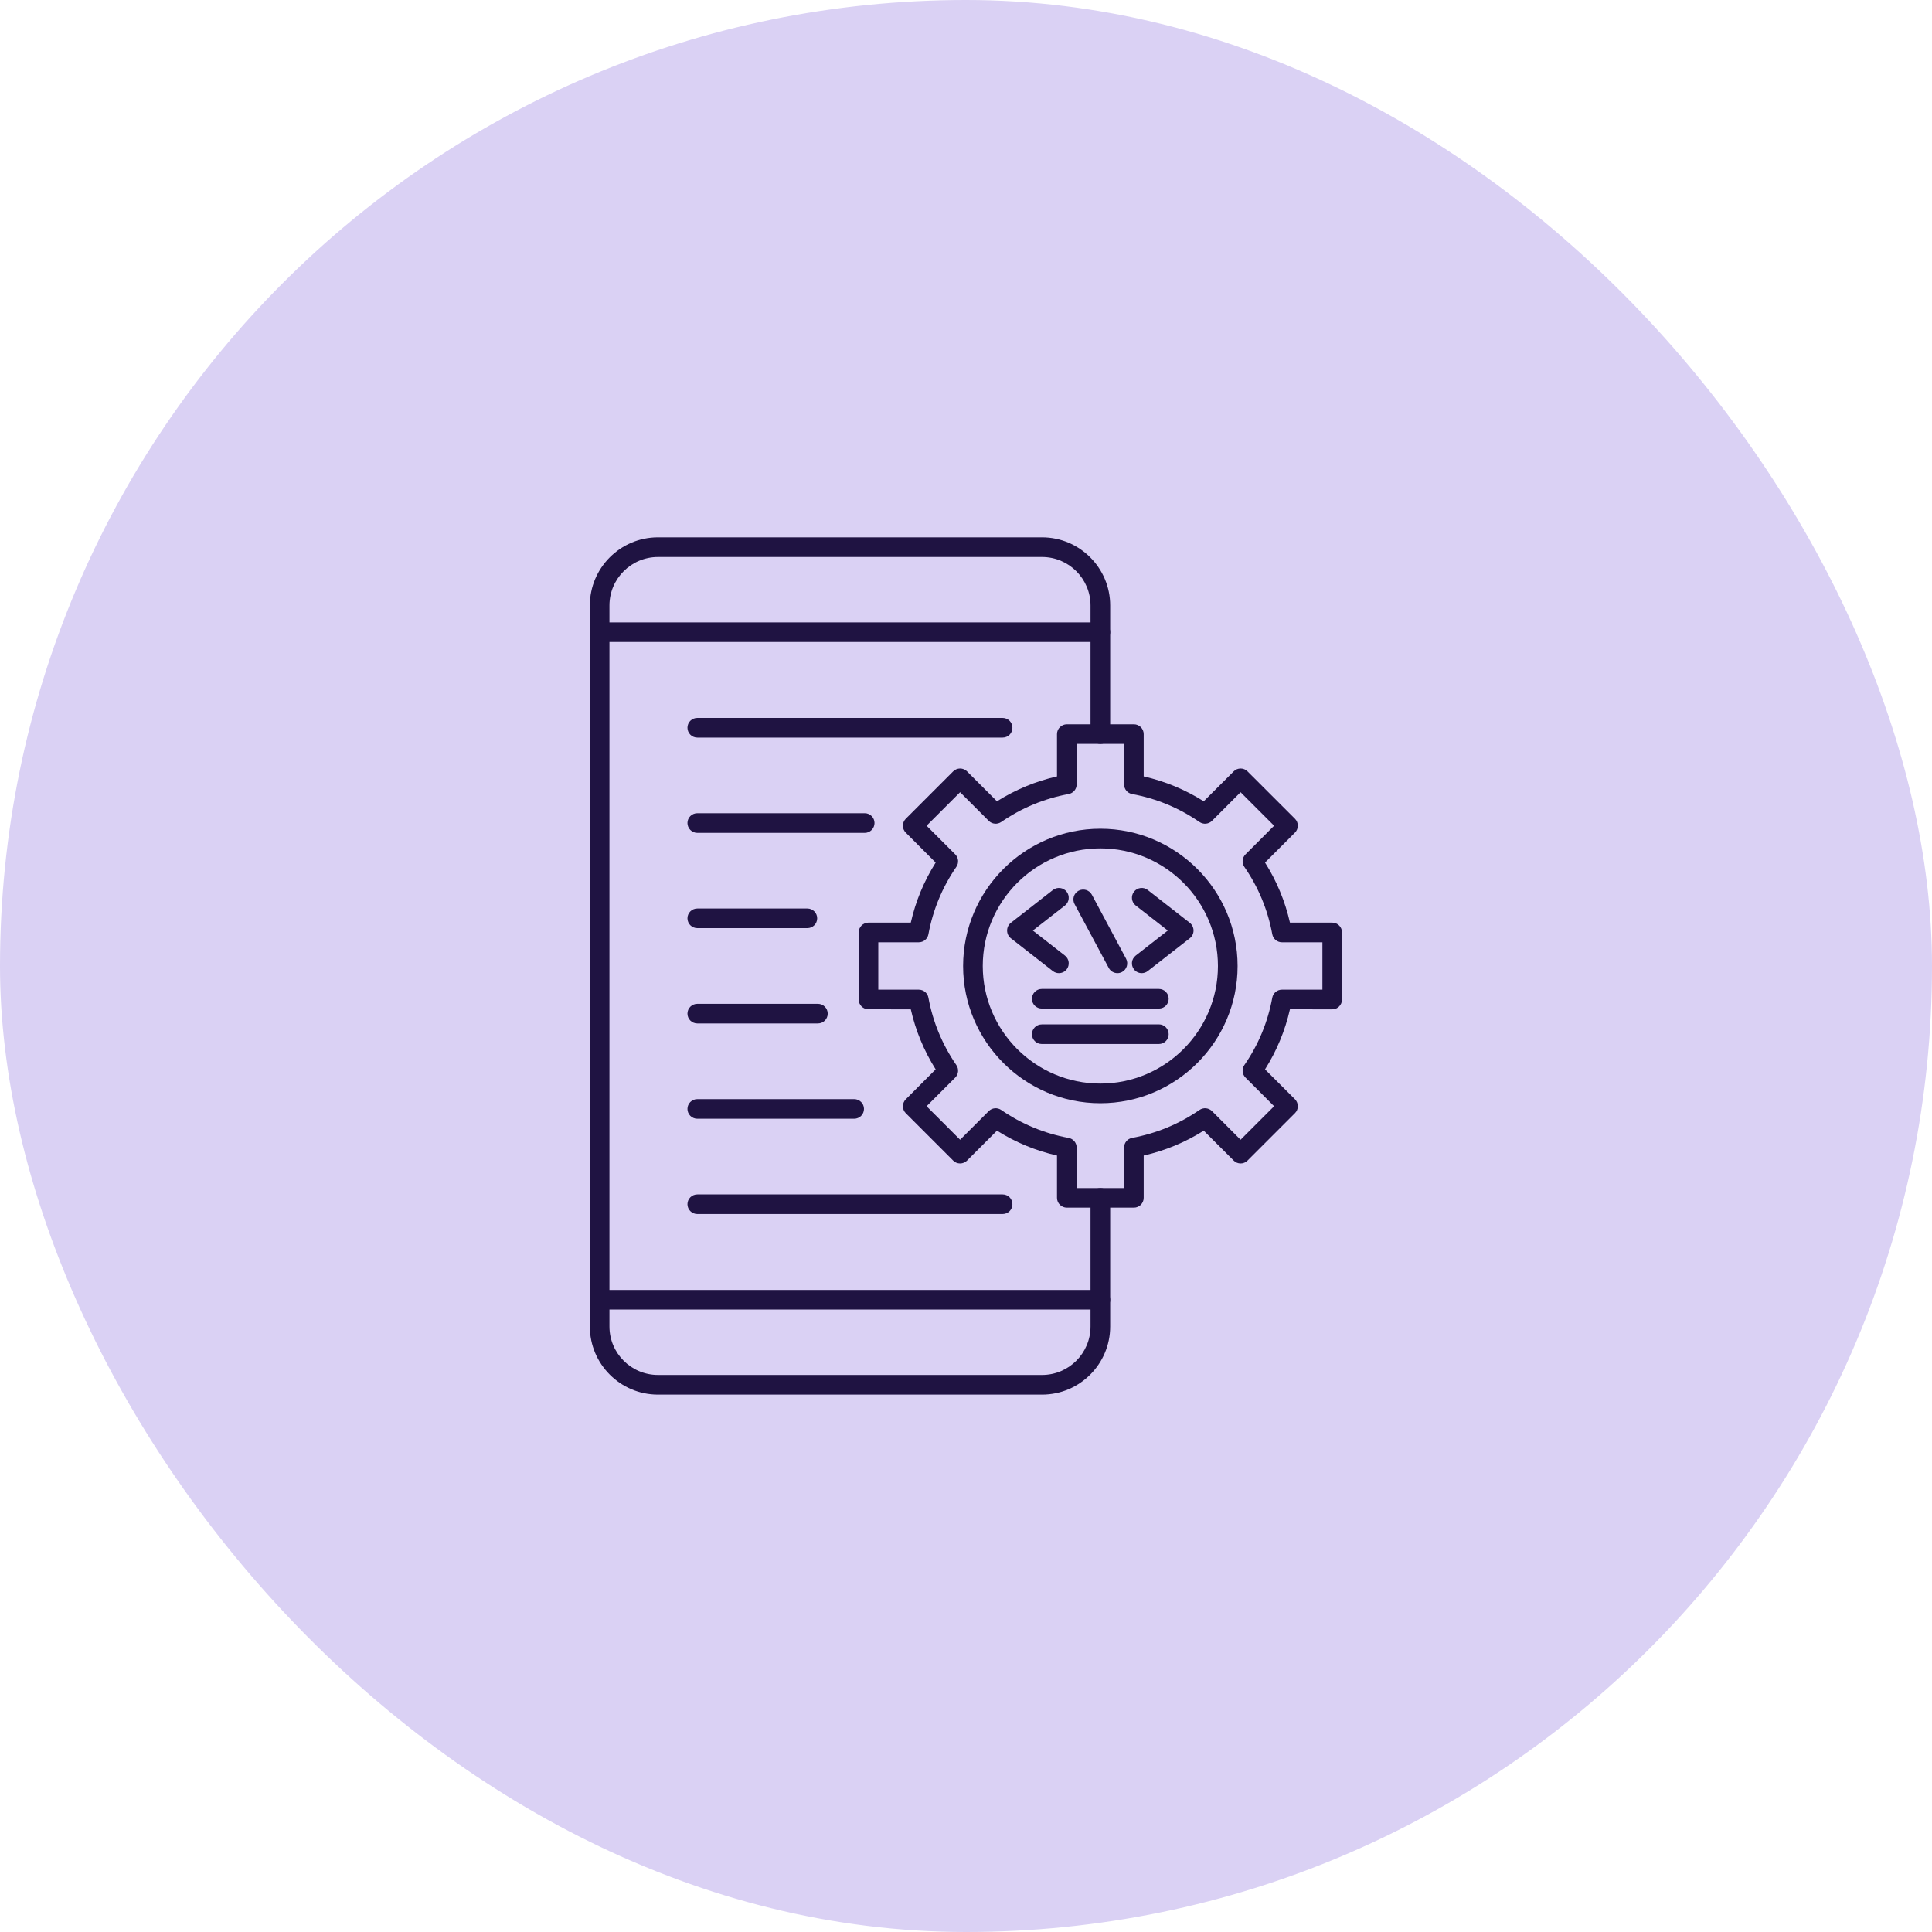
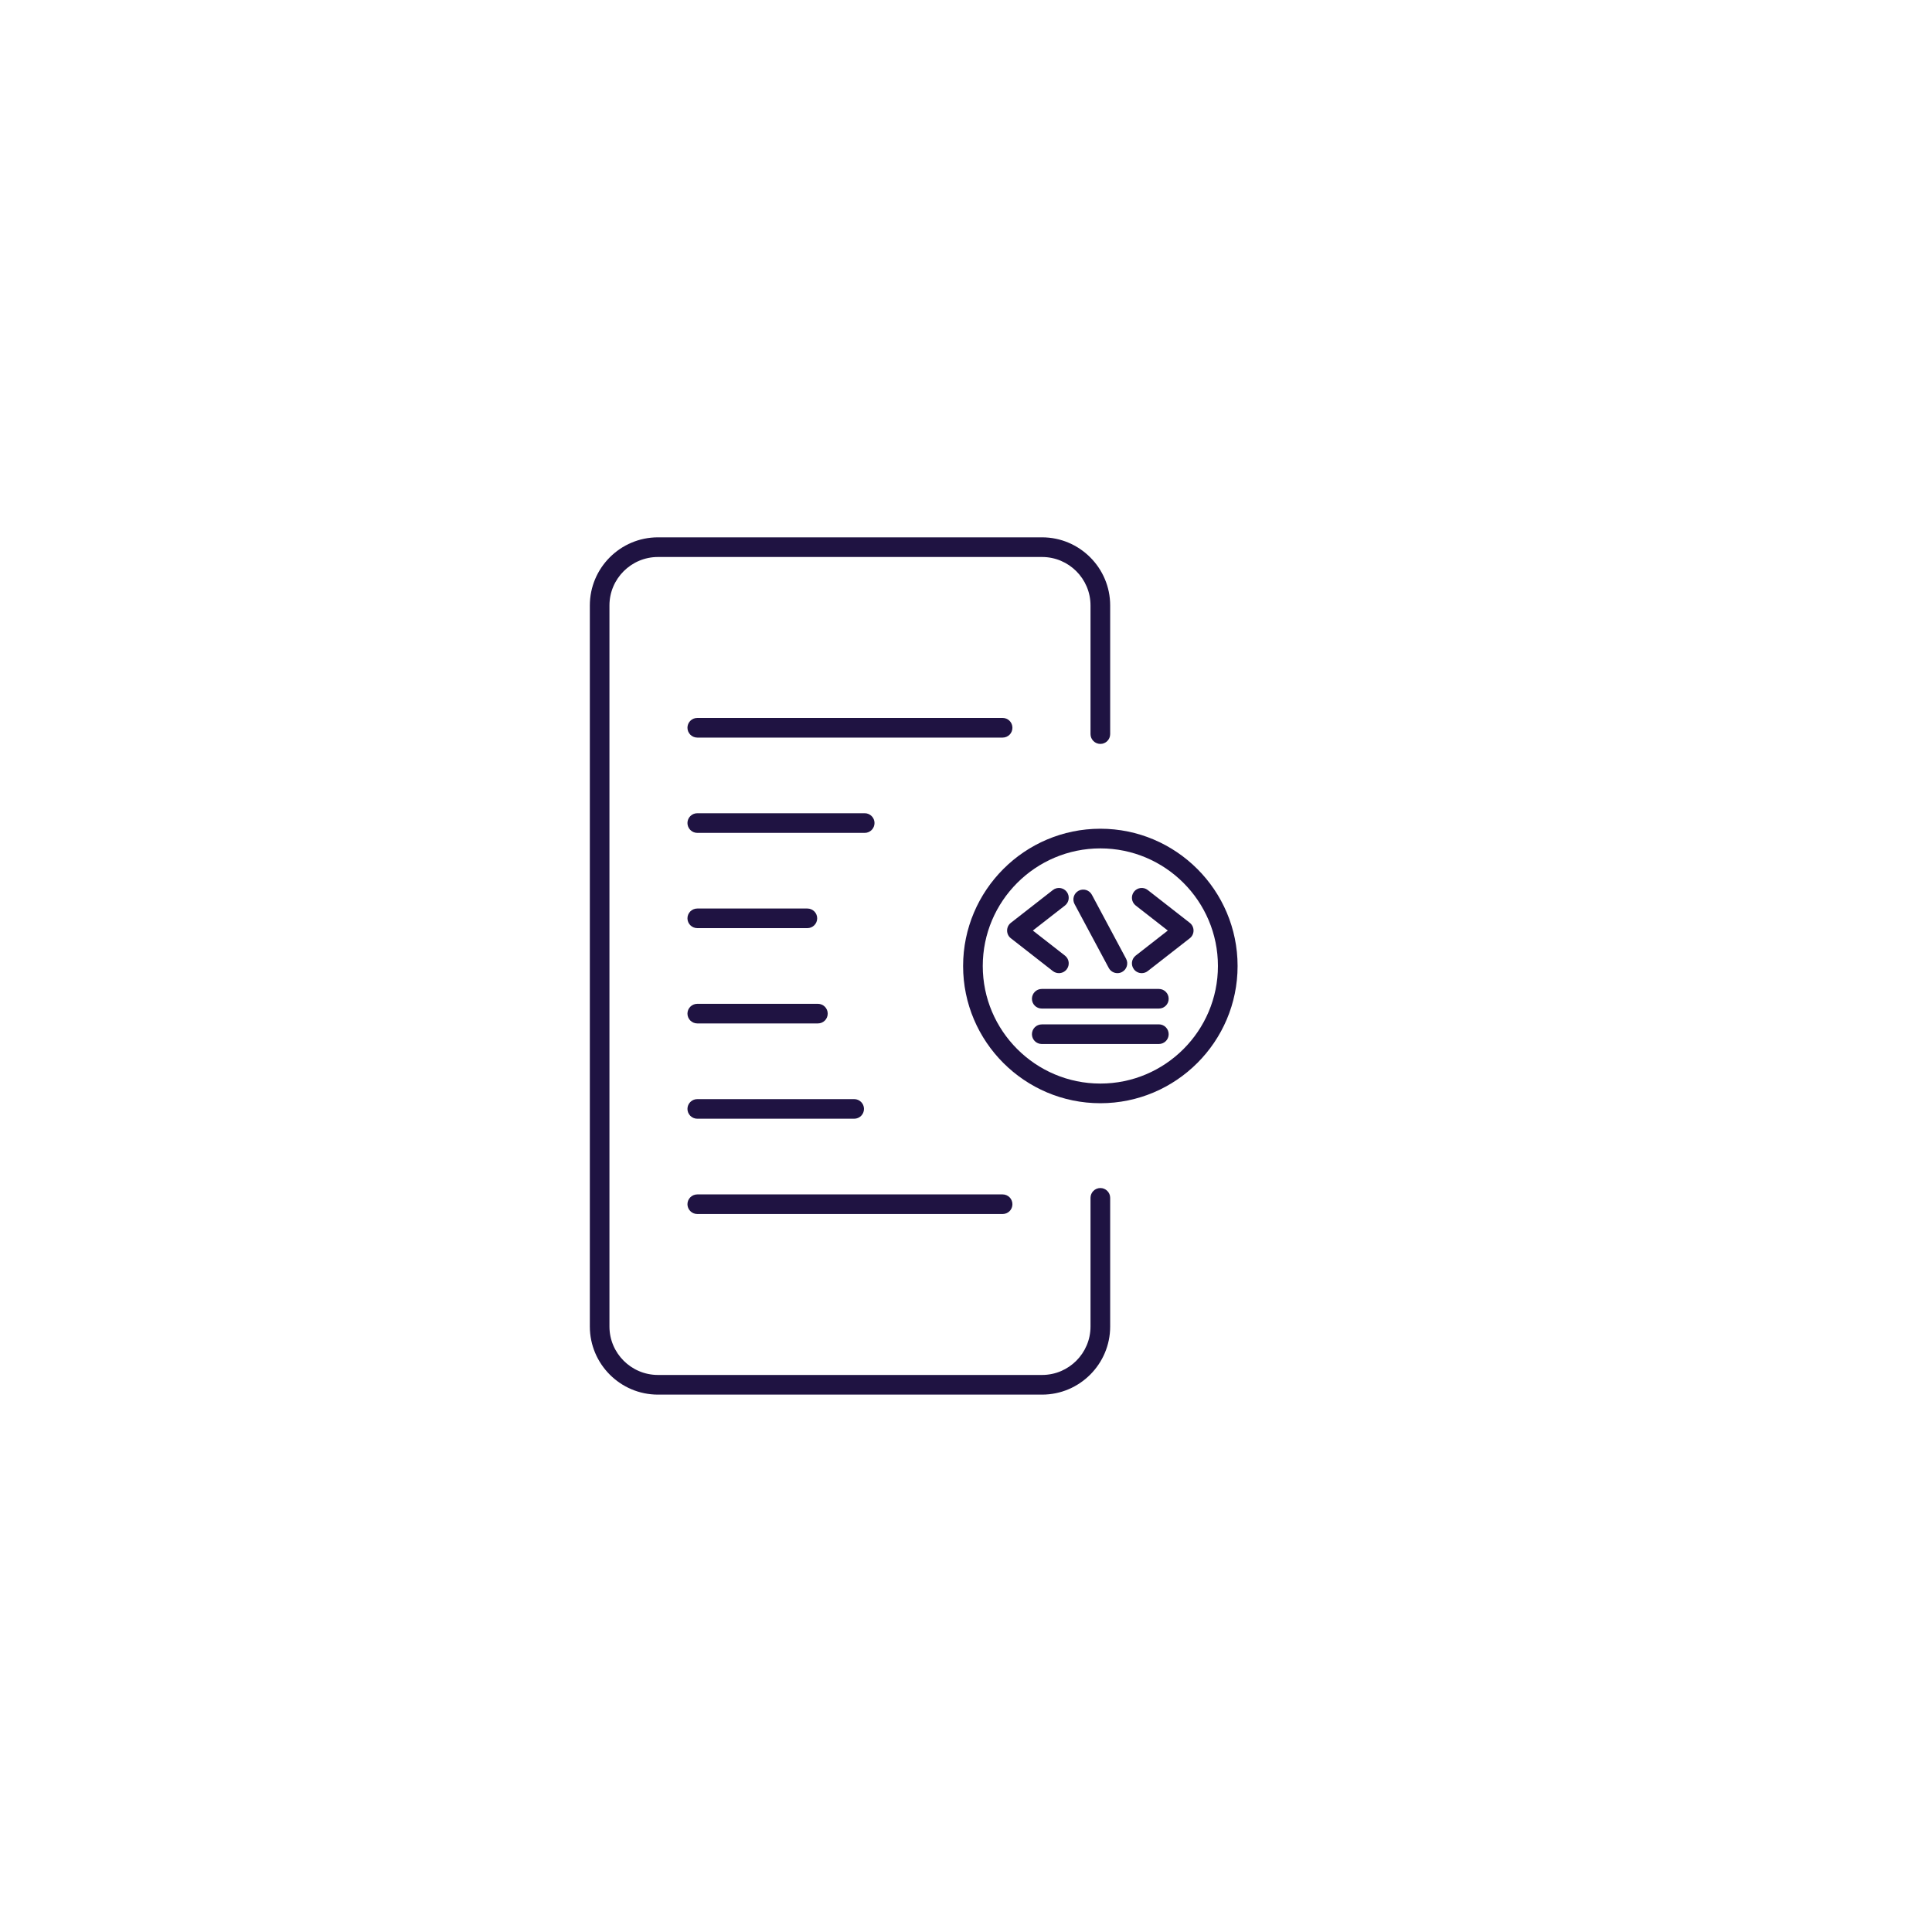
<svg xmlns="http://www.w3.org/2000/svg" width="40" height="40" viewBox="0 0 40 40" fill="none">
-   <rect width="40" height="40" rx="20" fill="#DAD1F4" />
  <g clip-path="url(#clip0_10_3960)">
    <mask id="mask0_10_3960" style="mask-type:luminance" maskUnits="userSpaceOnUse" x="10" y="10" width="20" height="20">
      <path d="M30 10H10V30H30V10Z" fill="white" />
    </mask>
    <g mask="url(#mask0_10_3960)">
      <path fill-rule="evenodd" clip-rule="evenodd" d="M21.575 28.874H13.622C12.844 28.874 12.212 28.241 12.212 27.464L12.212 12.535C12.212 11.758 12.844 11.125 13.622 11.125L21.575 11.125C22.352 11.125 22.985 11.758 22.985 12.535L22.985 15.199C22.985 15.311 22.894 15.402 22.782 15.402C22.67 15.402 22.578 15.311 22.578 15.199L22.578 12.535C22.578 11.982 22.128 11.532 21.575 11.532H13.622C13.069 11.532 12.618 11.982 12.618 12.535L12.618 27.464C12.618 28.017 13.069 28.467 13.622 28.467L21.575 28.467C22.128 28.467 22.578 28.017 22.578 27.464L22.578 24.8C22.578 24.688 22.669 24.597 22.782 24.597C22.894 24.597 22.985 24.688 22.985 24.8L22.985 27.464C22.985 28.241 22.352 28.874 21.575 28.874Z" fill="#1F1342" />
-       <path fill-rule="evenodd" clip-rule="evenodd" d="M22.782 13.292H12.415C12.303 13.292 12.212 13.201 12.212 13.089C12.212 12.977 12.303 12.886 12.415 12.886H22.782C22.894 12.886 22.985 12.977 22.985 13.089C22.985 13.201 22.894 13.292 22.782 13.292ZM22.782 27.113H12.415C12.303 27.113 12.212 27.022 12.212 26.91C12.212 26.798 12.303 26.707 12.415 26.707L22.782 26.707C22.894 26.707 22.985 26.798 22.985 26.91C22.985 27.022 22.894 27.113 22.782 27.113ZM22.291 24.597H23.273V23.759C23.273 23.66 23.342 23.576 23.439 23.559C23.942 23.466 24.411 23.272 24.833 22.981C24.914 22.925 25.023 22.935 25.093 23.004L25.685 23.597L26.379 22.903L25.787 22.31C25.717 22.241 25.707 22.132 25.763 22.051C26.055 21.629 26.249 21.16 26.341 20.657C26.359 20.56 26.443 20.49 26.541 20.49L27.379 20.49V19.509H26.541C26.443 19.509 26.359 19.439 26.341 19.342C26.249 18.839 26.054 18.37 25.763 17.948C25.707 17.867 25.717 17.758 25.787 17.689L26.379 17.096L25.685 16.402L25.093 16.995C25.023 17.064 24.914 17.074 24.833 17.018C24.411 16.727 23.942 16.532 23.439 16.44C23.342 16.422 23.273 16.338 23.273 16.24V15.402H22.291V16.24C22.291 16.338 22.221 16.422 22.124 16.44C21.622 16.532 21.152 16.727 20.73 17.018C20.649 17.074 20.54 17.064 20.471 16.995L19.878 16.402L19.184 17.096L19.777 17.689C19.846 17.758 19.856 17.867 19.8 17.948C19.509 18.37 19.315 18.839 19.222 19.342C19.205 19.439 19.121 19.509 19.022 19.509L18.184 19.509V20.49H19.023C19.121 20.49 19.205 20.56 19.222 20.657C19.315 21.159 19.509 21.628 19.8 22.051C19.856 22.132 19.846 22.241 19.777 22.31L19.184 22.903L19.878 23.597L20.471 23.004C20.54 22.935 20.649 22.925 20.73 22.981C21.152 23.272 21.621 23.467 22.124 23.559C22.221 23.577 22.291 23.661 22.291 23.759L22.291 24.597ZM23.476 25.003H22.088C21.976 25.003 21.884 24.912 21.884 24.8L21.884 23.924C21.442 23.824 21.025 23.651 20.641 23.409L20.022 24.028C19.984 24.066 19.932 24.088 19.878 24.088C19.824 24.088 19.772 24.067 19.734 24.028L18.753 23.047C18.674 22.968 18.674 22.839 18.753 22.76L19.372 22.14C19.13 21.755 18.957 21.338 18.857 20.897L17.981 20.896C17.869 20.896 17.778 20.806 17.778 20.693V19.306C17.778 19.193 17.869 19.102 17.981 19.102H18.857C18.957 18.66 19.13 18.243 19.372 17.859L18.753 17.239C18.715 17.201 18.693 17.15 18.693 17.096C18.693 17.042 18.715 16.99 18.753 16.952L19.734 15.971C19.814 15.891 19.942 15.891 20.022 15.971L20.641 16.59C21.026 16.348 21.442 16.175 21.884 16.075L21.884 15.199C21.884 15.087 21.976 14.996 22.088 14.996L23.476 14.996C23.588 14.996 23.679 15.087 23.679 15.199L23.679 16.075C24.121 16.175 24.538 16.348 24.922 16.59L25.542 15.971C25.58 15.932 25.632 15.911 25.685 15.911C25.739 15.911 25.791 15.932 25.829 15.971L26.811 16.952C26.89 17.031 26.89 17.16 26.81 17.239L26.191 17.859C26.434 18.243 26.606 18.66 26.707 19.102L27.582 19.102C27.694 19.102 27.785 19.193 27.785 19.305L27.785 20.693C27.785 20.806 27.694 20.897 27.582 20.897L26.707 20.896C26.606 21.339 26.433 21.756 26.191 22.14L26.811 22.759C26.849 22.798 26.87 22.849 26.87 22.903C26.87 22.957 26.849 23.009 26.81 23.047L25.829 24.028C25.75 24.108 25.621 24.108 25.542 24.028L24.922 23.409C24.538 23.651 24.121 23.824 23.679 23.924L23.679 24.8C23.679 24.912 23.588 25.003 23.476 25.003Z" fill="#1F1342" />
      <path fill-rule="evenodd" clip-rule="evenodd" d="M22.782 17.565C21.439 17.565 20.347 18.657 20.347 20C20.347 21.342 21.439 22.434 22.782 22.434C24.124 22.434 25.216 21.342 25.216 20C25.216 18.657 24.124 17.565 22.782 17.565ZM22.782 22.841C21.215 22.841 19.94 21.566 19.94 20C19.941 18.433 21.215 17.158 22.782 17.158C24.348 17.158 25.623 18.433 25.623 20C25.623 21.566 24.348 22.841 22.782 22.841Z" fill="#1F1342" />
      <path fill-rule="evenodd" clip-rule="evenodd" d="M23.135 20.148C23.063 20.148 22.993 20.109 22.956 20.041L22.247 18.717C22.195 18.618 22.232 18.495 22.331 18.442C22.43 18.389 22.553 18.426 22.606 18.525L23.314 19.849C23.367 19.948 23.33 20.071 23.231 20.124C23.201 20.14 23.168 20.148 23.135 20.148ZM21.923 20.148C21.88 20.148 21.836 20.134 21.798 20.105L20.929 19.426C20.879 19.388 20.851 19.329 20.851 19.266C20.851 19.203 20.879 19.145 20.929 19.106L21.799 18.427C21.887 18.358 22.015 18.374 22.084 18.462C22.153 18.551 22.137 18.679 22.049 18.748L21.384 19.266L22.049 19.785C22.137 19.854 22.153 19.981 22.084 20.07C22.044 20.121 21.984 20.148 21.923 20.148ZM23.638 20.148C23.578 20.148 23.518 20.121 23.478 20.07C23.409 19.981 23.425 19.854 23.513 19.785L24.178 19.266L23.514 18.748C23.425 18.679 23.409 18.551 23.478 18.462C23.547 18.374 23.675 18.358 23.763 18.427L24.633 19.106C24.682 19.144 24.711 19.204 24.711 19.266C24.711 19.329 24.682 19.388 24.633 19.426L23.763 20.105C23.726 20.134 23.682 20.148 23.638 20.148ZM23.993 20.881H21.569C21.456 20.881 21.365 20.791 21.365 20.678C21.366 20.566 21.456 20.475 21.569 20.475L23.993 20.475C24.105 20.475 24.196 20.566 24.196 20.678C24.197 20.791 24.105 20.881 23.993 20.881ZM23.993 21.615H21.569C21.456 21.615 21.365 21.524 21.365 21.412C21.366 21.299 21.456 21.209 21.569 21.209L23.993 21.208C24.105 21.208 24.196 21.299 24.196 21.412C24.197 21.524 24.105 21.615 23.993 21.615ZM20.758 15.271H14.437C14.325 15.271 14.233 15.18 14.233 15.067C14.233 14.955 14.324 14.864 14.437 14.864L20.758 14.864C20.871 14.864 20.961 14.955 20.961 15.067C20.962 15.18 20.871 15.271 20.758 15.271ZM17.903 17.244H14.437C14.325 17.244 14.233 17.152 14.233 17.04C14.233 16.928 14.324 16.837 14.437 16.837L17.903 16.837C18.015 16.837 18.106 16.928 18.106 17.04C18.106 17.152 18.015 17.244 17.903 17.244ZM16.716 19.216H14.437C14.325 19.216 14.233 19.125 14.233 19.013C14.233 18.901 14.324 18.81 14.437 18.81L16.716 18.81C16.828 18.81 16.919 18.901 16.919 19.013C16.919 19.125 16.828 19.216 16.716 19.216ZM16.934 21.189H14.437C14.325 21.189 14.233 21.098 14.233 20.986C14.233 20.874 14.324 20.783 14.437 20.783L16.934 20.783C17.046 20.783 17.137 20.874 17.137 20.986C17.137 21.098 17.047 21.189 16.934 21.189ZM17.685 23.162H14.437C14.325 23.162 14.233 23.071 14.233 22.959C14.233 22.847 14.324 22.756 14.437 22.756H17.685C17.797 22.756 17.888 22.847 17.888 22.959C17.888 23.071 17.797 23.162 17.685 23.162ZM20.758 25.135H14.437C14.325 25.135 14.233 25.044 14.233 24.932C14.233 24.82 14.324 24.729 14.437 24.729L20.758 24.729C20.871 24.729 20.961 24.82 20.961 24.932C20.962 25.044 20.871 25.135 20.758 25.135Z" fill="#1F1342" />
    </g>
  </g>
  <defs>
    <clipPath id="clip0_10_3960">
      <rect width="20" height="20" fill="white" transform="translate(10 10)" />
    </clipPath>
  </defs>
</svg>